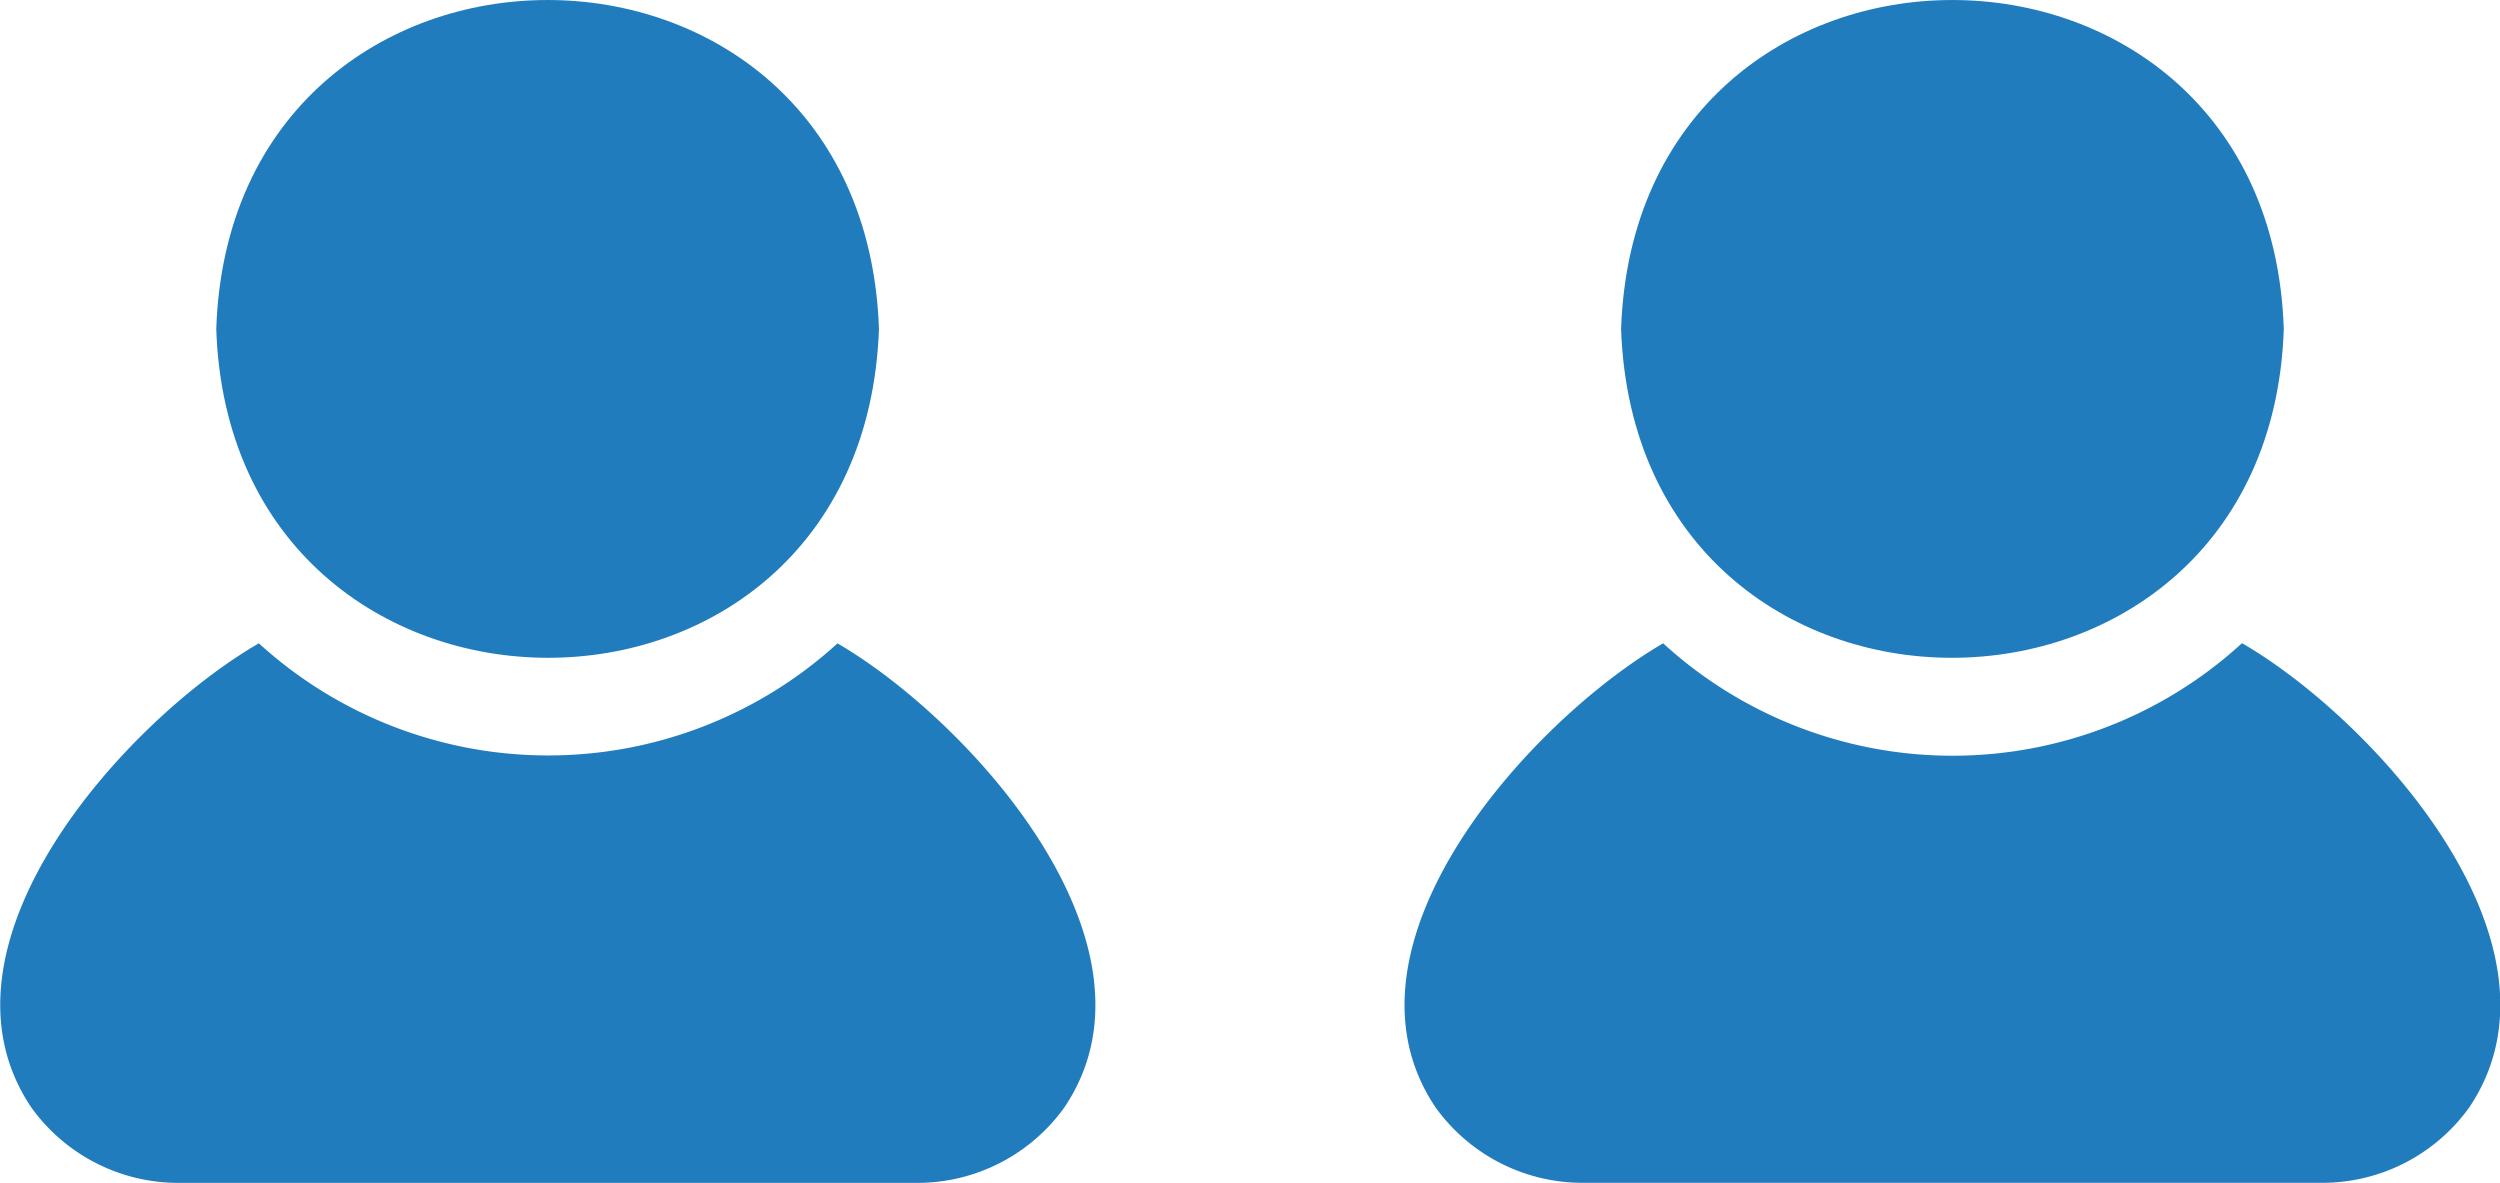
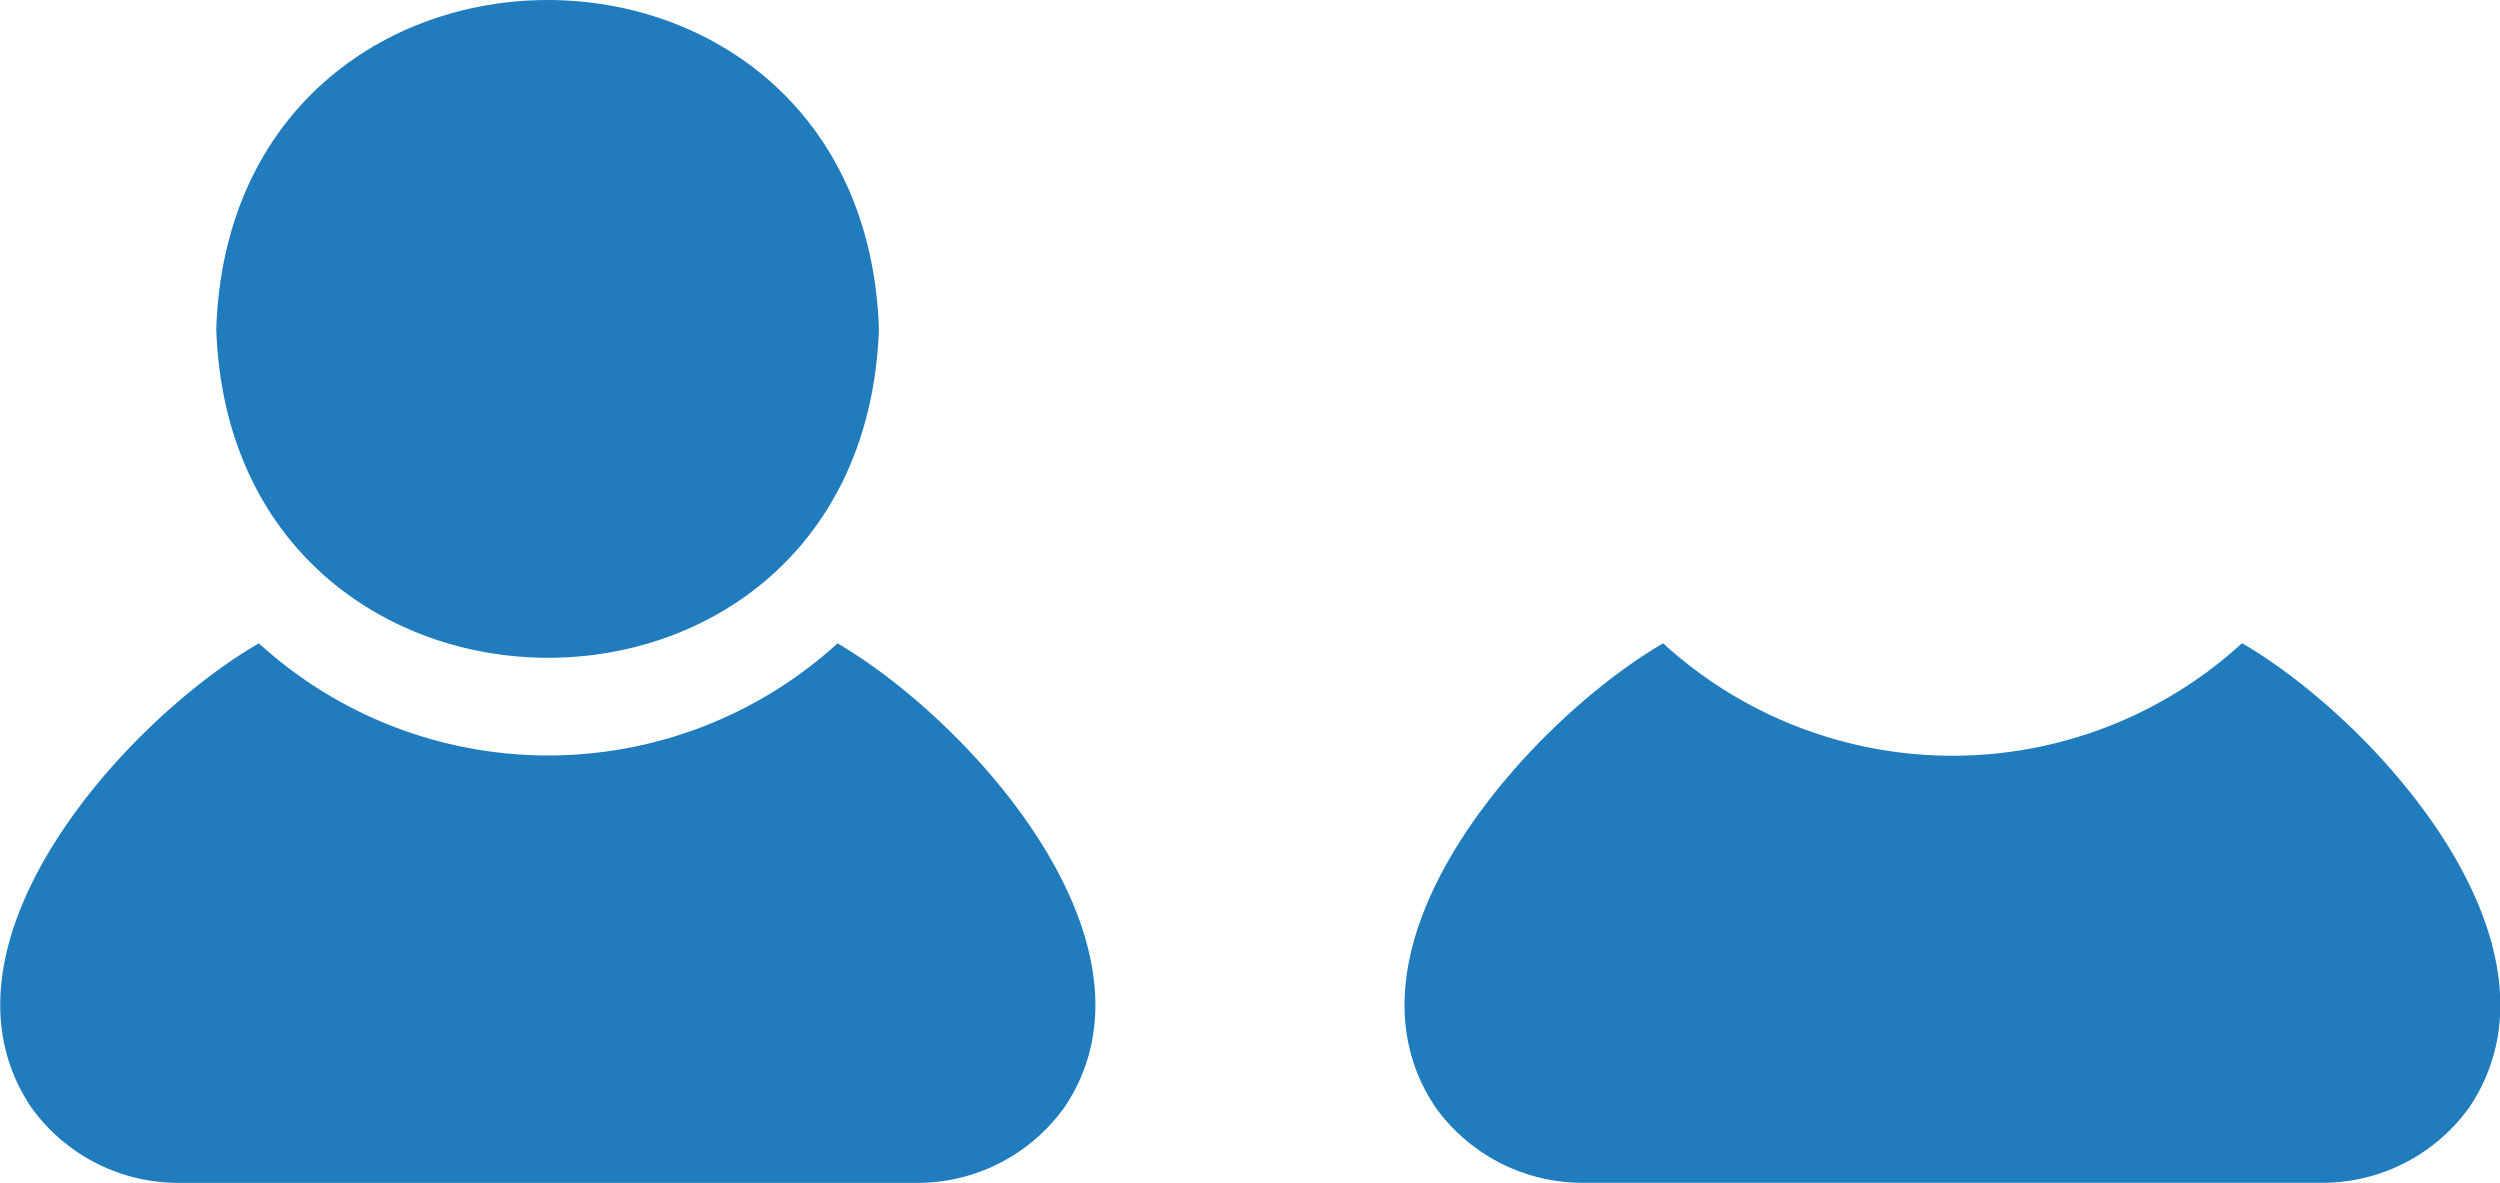
<svg xmlns="http://www.w3.org/2000/svg" width="47.951" height="22.687" viewBox="0 0 47.951 22.687">
  <g id="conversation" transform="translate(-6.183 -35.57)">
    <path id="Path_34666" data-name="Path 34666" d="M22.248,48.857a8.236,8.236,0,0,1-11.1,0c-2.548,1.473-6.46,5.783-4.366,8.9a3.469,3.469,0,0,0,2.815,1.449h14.2A3.469,3.469,0,0,0,26.6,57.756c2.091-3.11-1.822-7.425-4.357-8.9Z" transform="translate(0 -0.948)" fill="#217cbe" />
    <path id="Path_34667" data-name="Path 34667" d="M23.361,41.882c-.289-8.425-12.433-8.406-12.711,0C10.93,50.251,23.054,50.326,23.361,41.882Z" transform="translate(-0.319)" fill="#217cbe" />
-     <path id="Path_34668" data-name="Path 34668" d="M39.664,41.882c.3,8.438,12.429,8.375,12.711,0C52.1,33.48,39.954,33.453,39.664,41.882Z" transform="translate(-2.388 0)" fill="#217cbe" />
    <path id="Path_34669" data-name="Path 34669" d="M51.252,48.857a8.221,8.221,0,0,1-11.1,0c-2.533,1.473-6.463,5.785-4.366,8.9A3.469,3.469,0,0,0,38.6,59.205h14.2a3.469,3.469,0,0,0,2.815-1.449c2.091-3.114-1.815-7.423-4.357-8.9Z" transform="translate(-2.069 -0.948)" fill="#217cbe" />
  </g>
</svg>